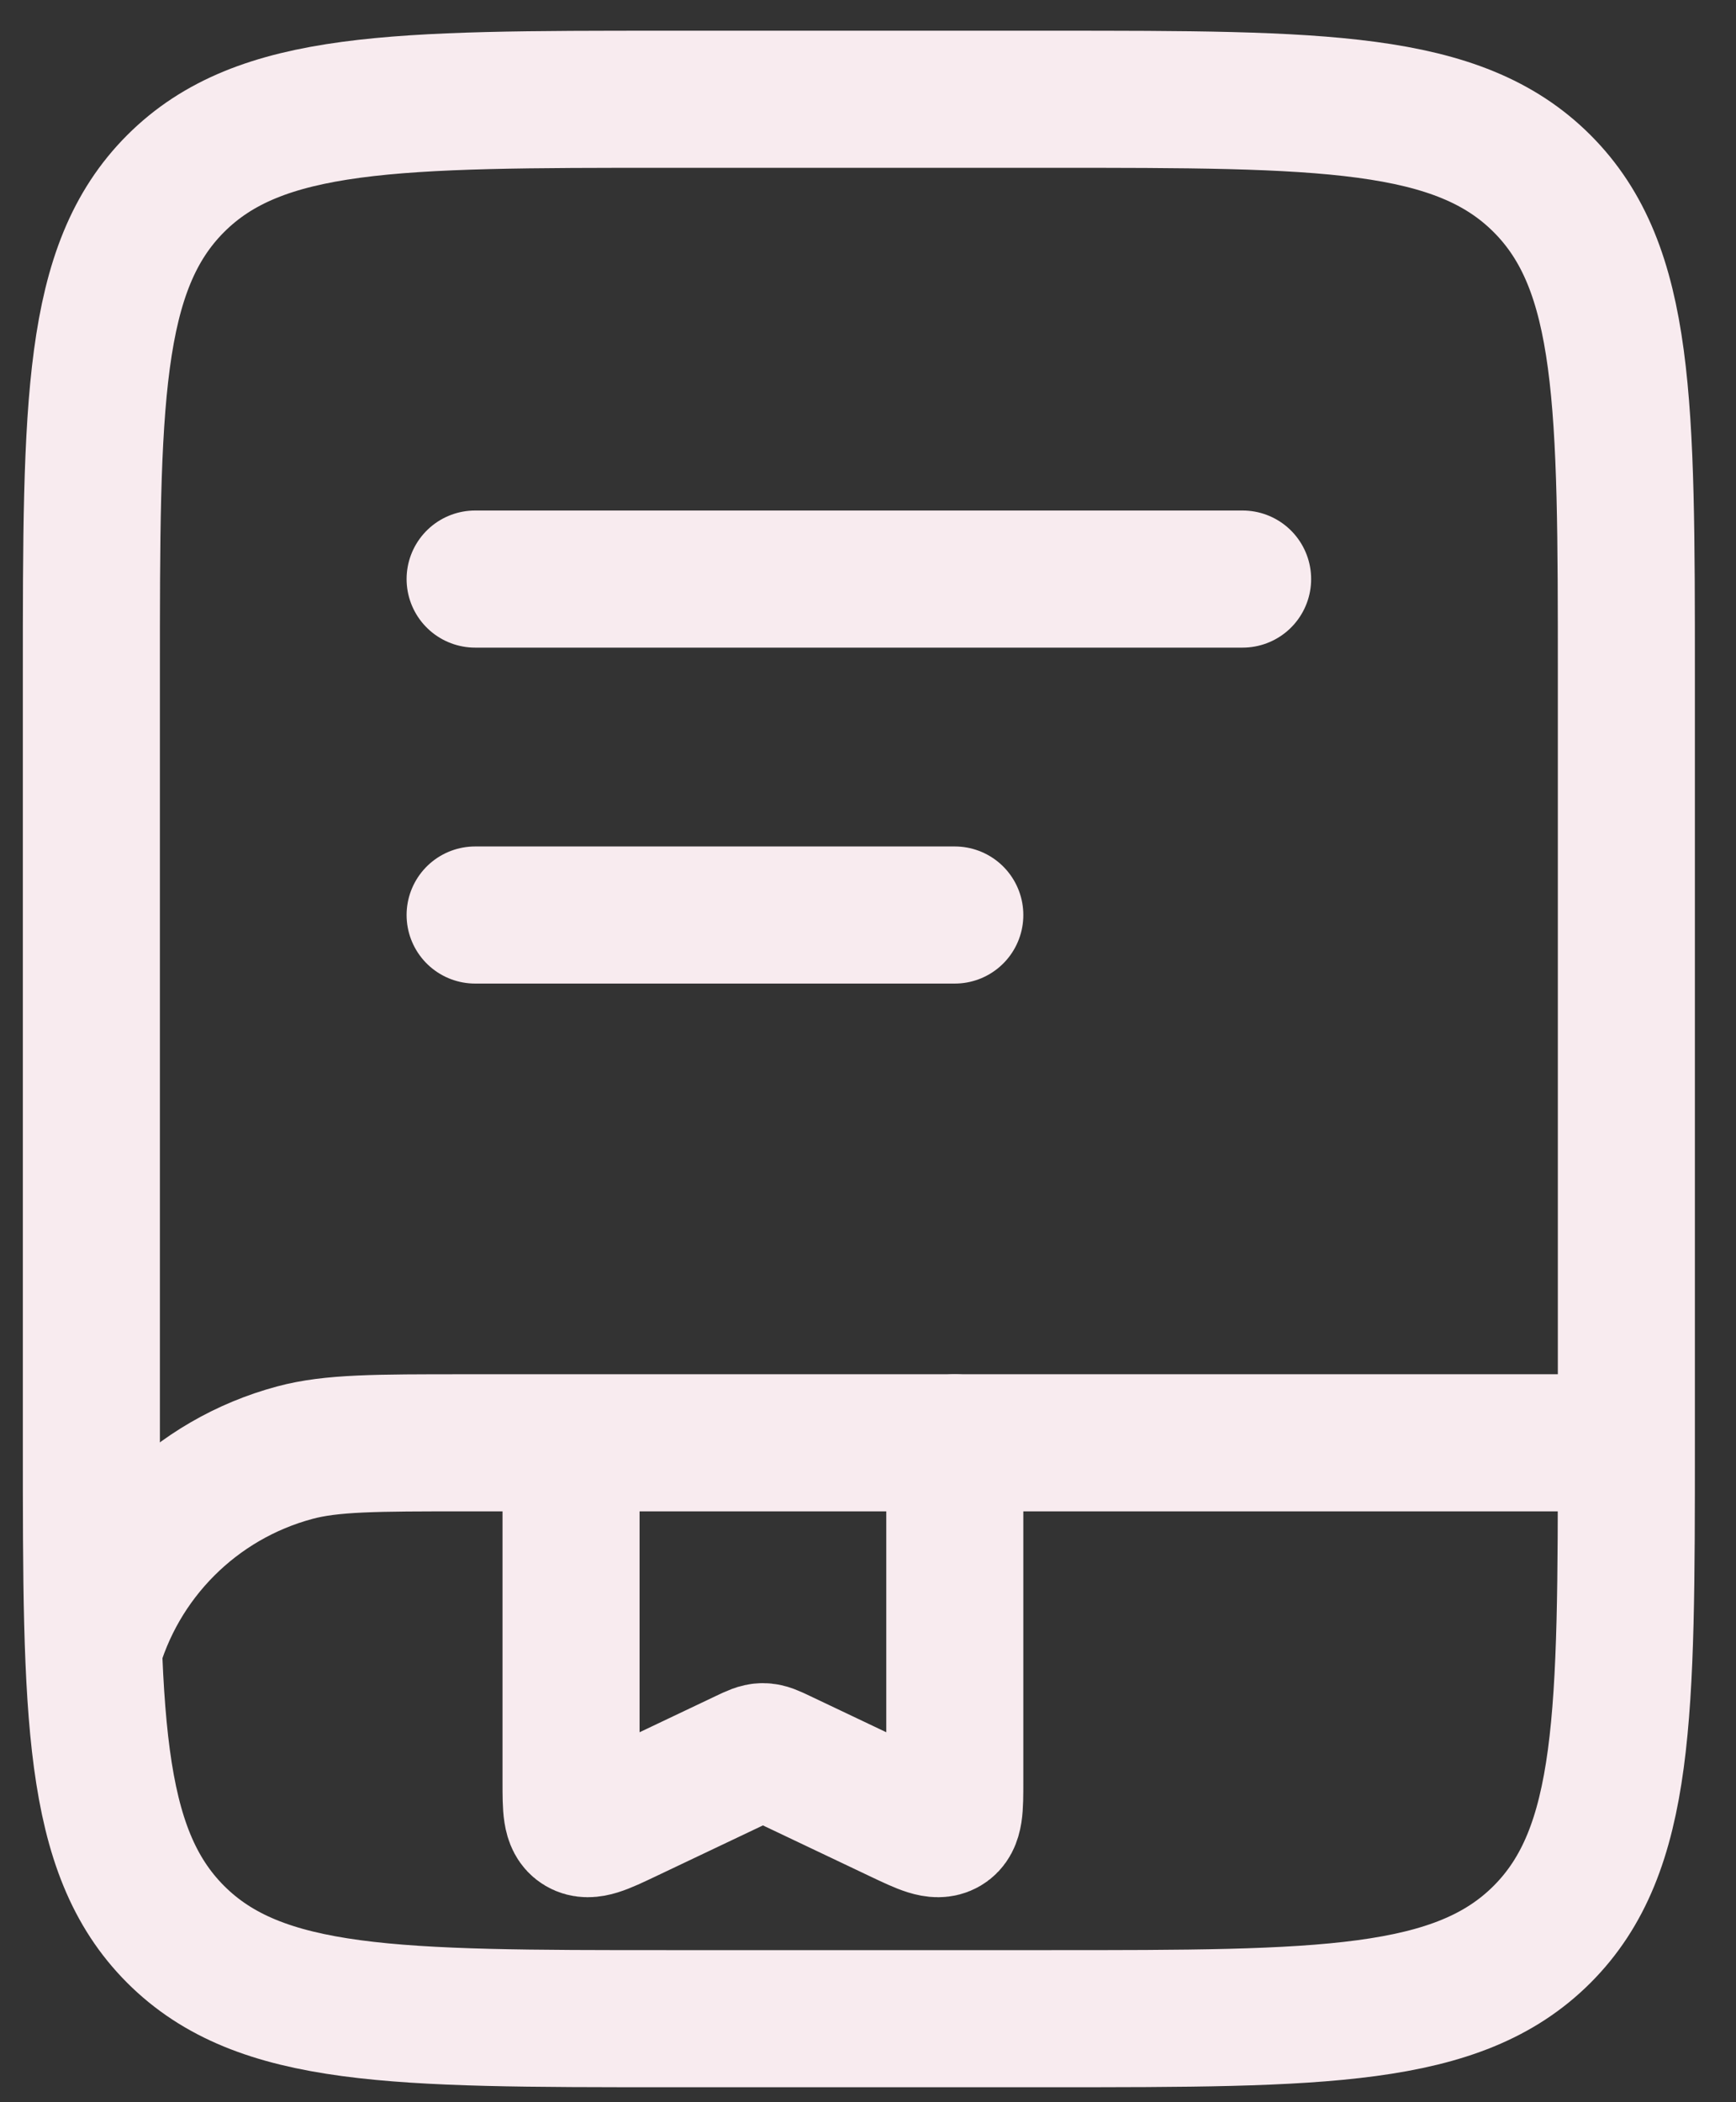
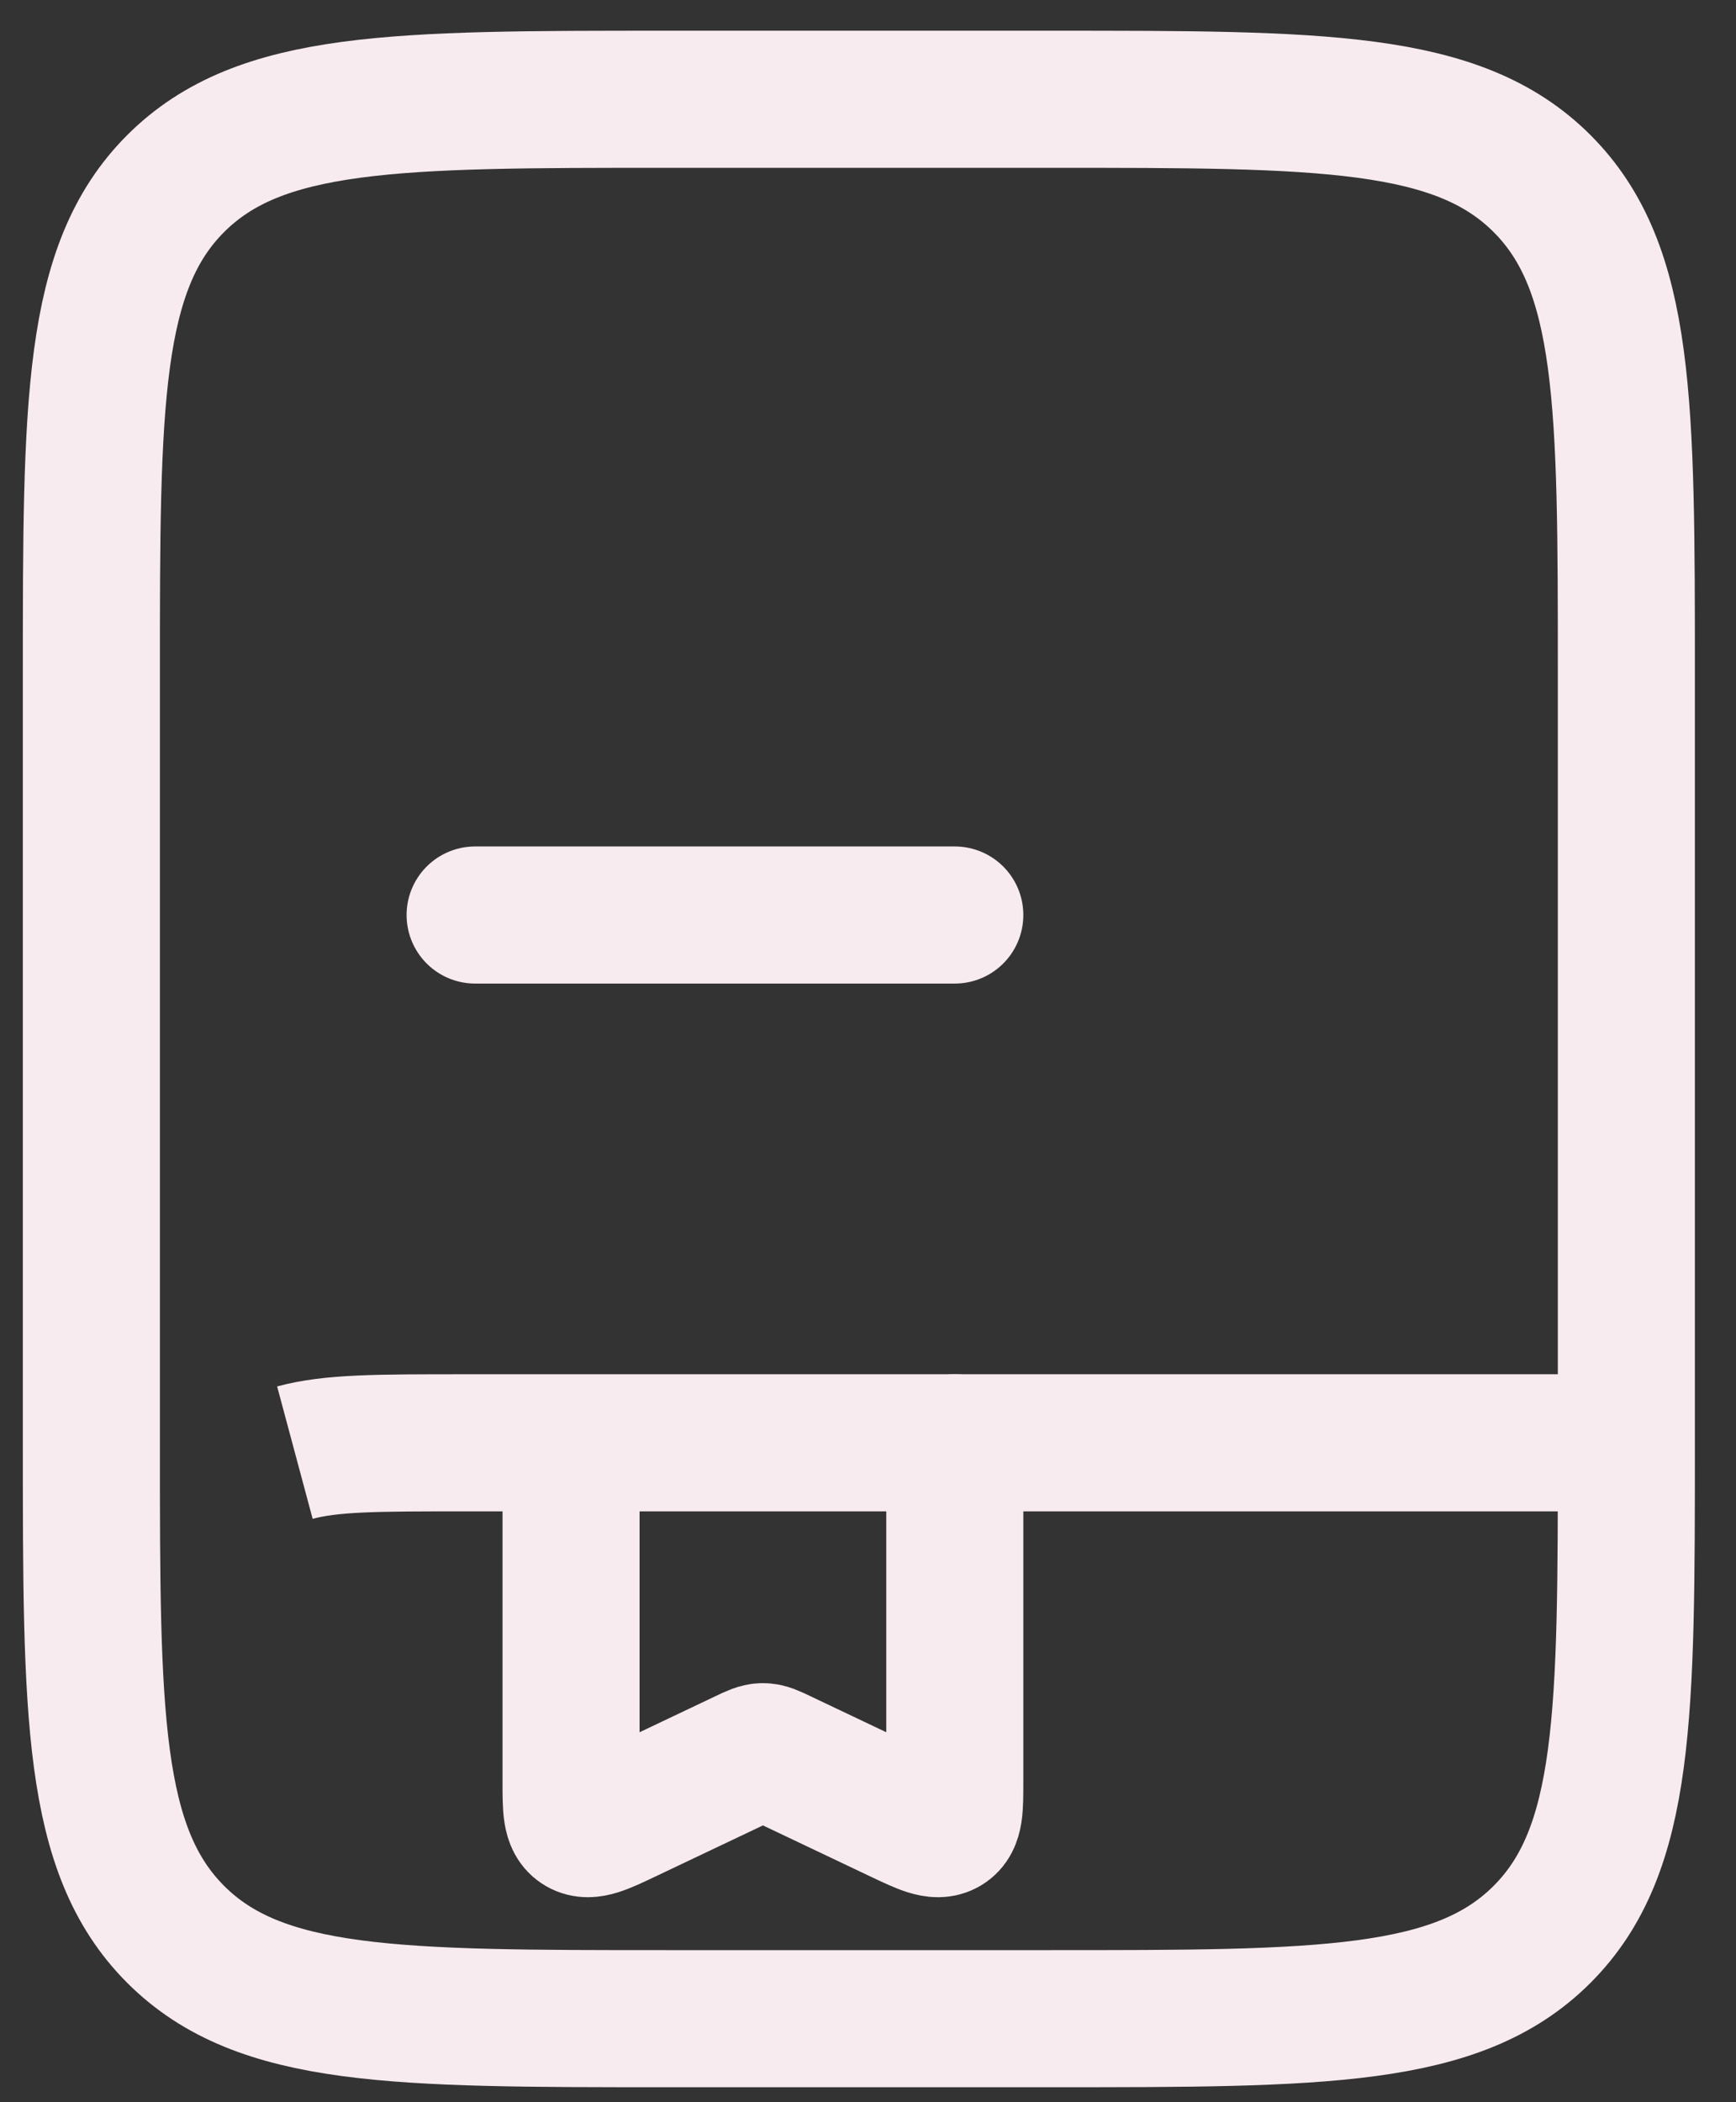
<svg xmlns="http://www.w3.org/2000/svg" width="38" height="46" viewBox="0 0 38 46" fill="none">
  <rect x="0" y="0" width="38" height="46" fill="#333333" stroke="none" />
  <g id="Group 7">
    <path id="Vector" d="M2 14.772C2 8.832 2 5.862 3.845 4.017C5.69 2.172 8.66 2.172 14.6 2.172H23C28.94 2.172 31.91 2.172 33.755 4.017C35.6 5.862 35.6 8.832 35.6 14.772V31.572C35.6 37.511 35.6 40.481 33.755 42.327C31.91 44.172 28.94 44.172 23 44.172H14.6C8.66 44.172 5.69 44.172 3.845 42.327C2 40.481 2 37.511 2 31.572V14.772Z" stroke="#F8EBEF" stroke-width="3" />
-     <path id="Vector_2" d="M35.385 31.571H10.185C8.232 31.571 7.256 31.571 6.455 31.786C4.281 32.368 2.583 34.067 2 36.241" stroke="#F8EBEF" stroke-width="3" />
-     <path id="Vector_3" d="M10.4 12.671H27.2" stroke="#F8EBEF" stroke-width="3" stroke-linecap="round" />
+     <path id="Vector_2" d="M35.385 31.571H10.185C8.232 31.571 7.256 31.571 6.455 31.786" stroke="#F8EBEF" stroke-width="3" />
    <path id="Vector_4" d="M10.4 20.022H20.9" stroke="#F8EBEF" stroke-width="3" stroke-linecap="round" />
    <path id="Vector_5" d="M20.9 31.571V38.986C20.9 39.565 20.9 39.854 20.701 39.971C20.502 40.088 20.229 39.959 19.684 39.7L17.076 38.461C16.891 38.373 16.799 38.33 16.7 38.33C16.601 38.33 16.509 38.373 16.324 38.461L13.716 39.7C13.171 39.959 12.898 40.088 12.699 39.971C12.5 39.854 12.5 39.565 12.5 38.986V32.516" stroke="#F8EBEF" stroke-width="3" stroke-linecap="round" />
  </g>
</svg>